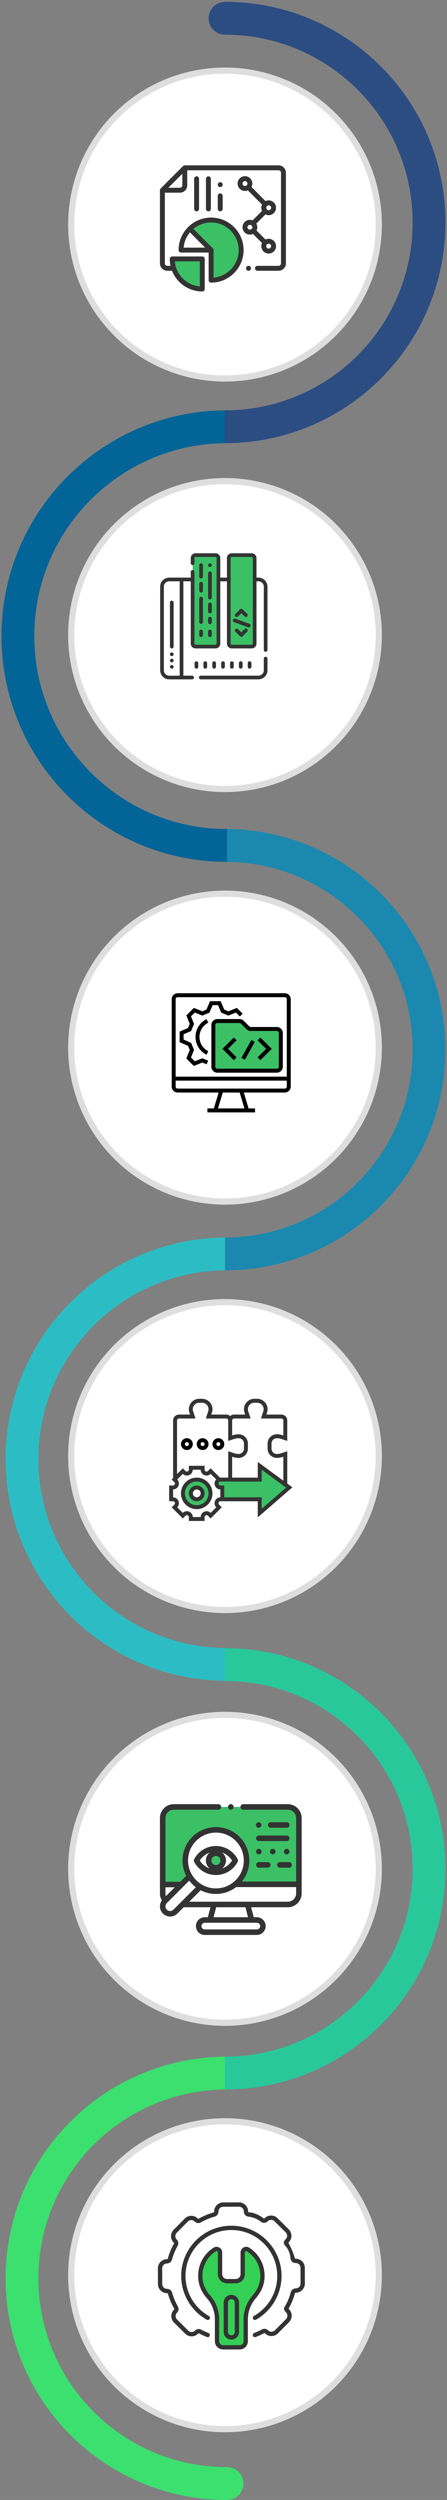
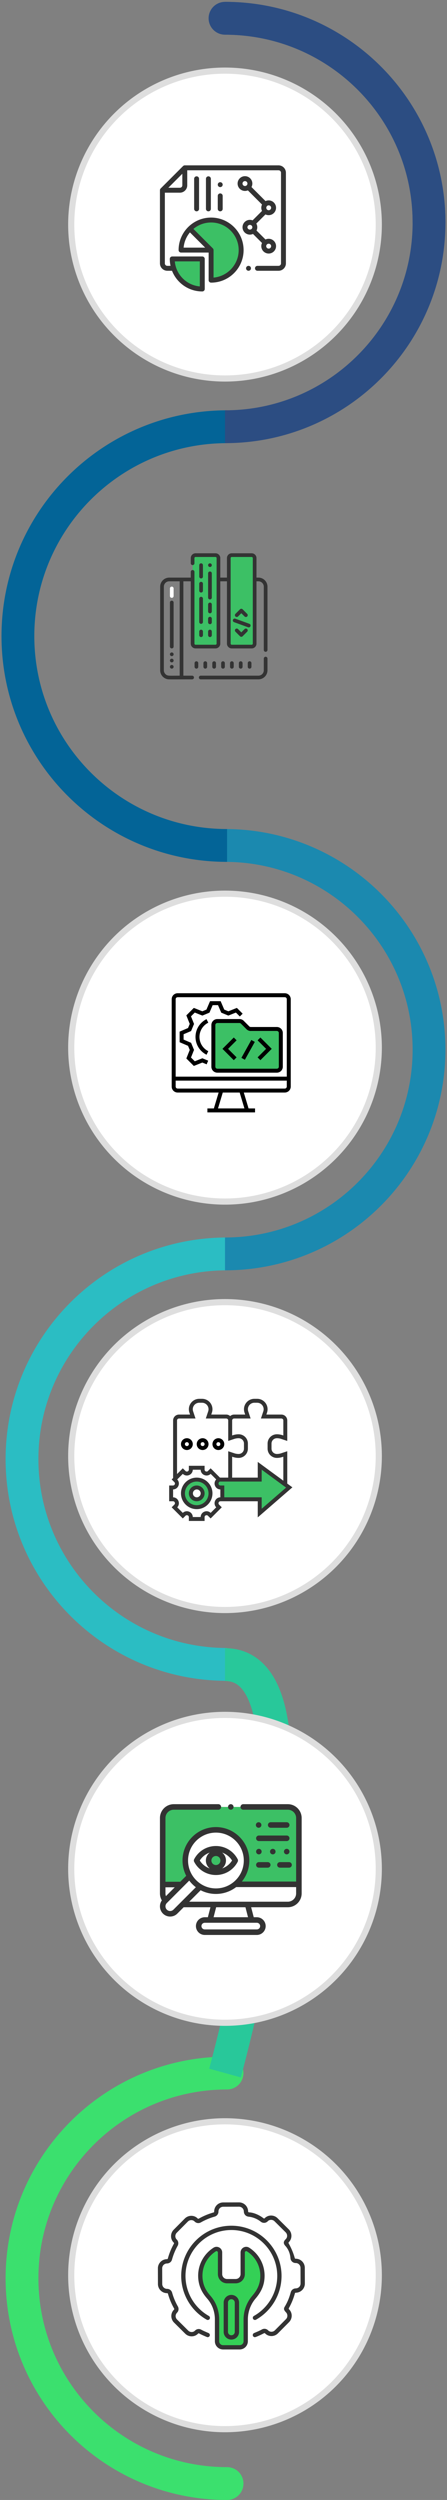
<svg xmlns="http://www.w3.org/2000/svg" width="218" height="1218">
  <rect width="100%" height="100%" fill="#808080" stroke="none" />
  <g transform="rotate(-90 609.367 600.633)" fill="none" fill-rule="evenodd">
    <path d="M599.094 102c0-55.228-44.772-100-100-100-55.229 0-100 44.772-100 100" stroke="#2BBDC3" stroke-width="16" />
    <path d="M200 102C200 46.772 155.228 2 100 2S0 46.772 0 102" stroke="#3BE06E" stroke-width="16" stroke-linecap="round" />
-     <path d="M200 101c0 54.952 44.548 99.5 99.5 99.5S399 155.952 399 101" stroke="#28C89A" stroke-width="16" />
+     <path d="M200 101S399 155.952 399 101" stroke="#28C89A" stroke-width="16" />
    <path d="M599.094 101c0 54.952 44.547 99.5 99.5 99.5 54.952 0 99.5-44.548 99.5-99.5" stroke="#1B89AF" stroke-width="16" />
    <path d="M1002.094 102c0-56.333-45.667-102-102-102s-102 45.667-102 102" stroke="#036497" stroke-width="16" />
    <path d="M1002.094 101c0 54.952 44.547 99.5 99.5 99.5 54.952 0 99.5-44.548 99.5-99.5" stroke="#2C4D82" stroke-width="16" />
    <path d="M1101.594 200.5c54.952 0 99.5-44.548 99.5-99.5" stroke="#2C4D82" stroke-width="16" stroke-linecap="round" />
    <circle stroke="#DEDEDE" stroke-width="3" fill="#FFF" cx="500.594" cy="101" r="75" />
    <g fill-rule="nonzero">
      <g transform="rotate(90 226.407 301.133)">
        <path d="M55.68 25.92v14.909L43.2 31.68v6.72H28.8V25.92l1.7.566c.777.26 1.602.394 2.428.394a3.556 3.556 0 003.552-3.552v-2.496c0-.98-.403-1.862-1.037-2.515a3.606 3.606 0 00-2.515-1.037c-.826 0-1.651.134-2.429.394l-1.699.566V9.6c0-1.056.864-1.92 1.92-1.92h6.72l-.749-2.246A4.134 4.134 0 0140.608 0h1.344c1.133 0 2.17.46 2.918 1.21a4.123 4.123 0 01.999 4.224L45.12 7.68h8.64c1.056 0 1.92.864 1.92 1.92v8.64l-1.7-.566a7.707 7.707 0 00-2.428-.394A3.556 3.556 0 0048 20.832v2.496c0 .98.403 1.862 1.037 2.515a3.606 3.606 0 002.515 1.037c.826 0 1.651-.134 2.429-.394l1.699-.566z" />
        <path d="M36.48 20.832v2.496a3.556 3.556 0 01-3.552 3.552 7.707 7.707 0 01-2.429-.394L28.8 25.92V38.4h-5.53l.068-.067-4.07-4.07-.634.623c-1.21 1.21-3.274.356-3.274-1.353v-.893H9.6v.893c0 1.709-2.064 2.563-3.274 1.353l-.633-.624-3.773 3.773V9.6c0-1.056.864-1.92 1.92-1.92h6.72l-.749-2.246a4.123 4.123 0 01.998-4.224A4.123 4.123 0 0113.729 0h1.344a4.134 4.134 0 013.917 5.434l-.75 2.246h8.64c1.056 0 1.92.864 1.92 1.92v8.64l1.7-.566a7.707 7.707 0 012.428-.394c.98 0 1.862.403 2.515 1.037a3.606 3.606 0 011.037 2.515z" />
        <path d="M57.6 42.24L43.2 54.72V48H24.96v-5.76h-.893c-1.709 0-2.563-2.064-1.353-3.274l.556-.566H43.2v-6.72l12.48 9.149 1.92 1.411z" fill="#3CC065" />
        <path d="M24.96 42.24V48h-.893c-1.709 0-2.563 2.064-1.353 3.274l.624.633-4.07 4.07-.634-.623c-1.21-1.21-3.274-.356-3.274 1.353v.893H9.6v-.893c0-1.709-2.064-2.563-3.274-1.353l-.633.624-4.07-4.07.623-.634C3.456 50.064 2.602 48 .893 48H0v-5.76h.893c1.709 0 2.563-2.064 1.353-3.274l-.624-.633.298-.298 3.773-3.773.633.624c1.21 1.21 3.274.356 3.274-1.353v-.893h5.76v.893c0 1.709 2.064 2.563 3.274 1.353l.633-.624 4.07 4.07-.067.068-.556.566c-1.21 1.21-.356 3.274 1.353 3.274h.893zm-5.76 2.88a6.715 6.715 0 00-6.72-6.72 6.715 6.715 0 00-6.72 6.72 6.715 6.715 0 006.72 6.72 6.715 6.715 0 006.72-6.72z" fill="#FFF" />
        <path d="M12.48 38.4a6.715 6.715 0 016.72 6.72 6.715 6.715 0 01-6.72 6.72 6.715 6.715 0 01-6.72-6.72 6.715 6.715 0 016.72-6.72zm2.88 6.72a2.876 2.876 0 00-2.88-2.88 2.876 2.876 0 00-2.88 2.88A2.876 2.876 0 0012.48 48a2.876 2.876 0 002.88-2.88z" fill="#3CC065" />
        <circle fill="#FFF" cx="23.04" cy="21.12" r="1.92" />
-         <circle fill="#FFF" cx="15.36" cy="21.12" r="1.92" />
        <circle fill="#FFF" cx="7.68" cy="21.12" r="1.92" />
      </g>
      <path d="M486.26 87.206a3.844 3.844 0 00-3.84-3.84 3.844 3.844 0 00-3.84 3.84 3.844 3.844 0 003.84 3.84 3.844 3.844 0 003.84-3.84zm-5.76 0a1.921 1.921 0 013.84 0c0 1.059-.861 1.92-1.92 1.92a1.922 1.922 0 01-1.92-1.92z" fill="#333" />
      <path d="M490.1 87.206c0-4.235-3.445-7.68-7.68-7.68-4.235 0-7.68 3.445-7.68 7.68 0 4.234 3.445 7.68 7.68 7.68 4.235 0 7.68-3.446 7.68-7.68zm-13.44 0a5.766 5.766 0 015.76-5.76 5.766 5.766 0 015.76 5.76 5.766 5.766 0 01-5.76 5.76 5.766 5.766 0 01-5.76-5.76z" fill="#333" />
      <path d="M485.362 133.865l1.833-2.5h15.757l-.986-2.96a6.701 6.701 0 01-.346-2.125 2.597 2.597 0 012.593-2.594h2.494a2.596 2.596 0 012.593 2.593 6.73 6.73 0 01-.345 2.127l-.988 2.96h9.973a2.884 2.884 0 002.88-2.88v-7.308l.98.327a5.091 5.091 0 006.7-4.83v-1.34a5.096 5.096 0 00-6.7-4.828l-.98.326v-5.387c0-.74-.289-1.41-.749-1.92.46-.511.749-1.18.749-1.92v-7.308l.98.327a5.091 5.091 0 006.7-4.83v-1.34a5.096 5.096 0 00-6.7-4.828l-.98.326v-5.387a2.884 2.884 0 00-2.88-2.88h-28.032l-.699-.7-1.31 1.31a.945.945 0 01-1.047.209.943.943 0 01-.592-.888v-1.851h-7.68v1.851c0 .596-.454.83-.592.888a.94.94 0 01-1.047-.21l-1.31-1.307-5.429 5.429 1.309 1.31a.945.945 0 01.209 1.046.946.946 0 01-.888.593h-1.852v7.68h1.852c.595 0 .83.454.888.592a.937.937 0 01-.21 1.046l-1.308 1.31 5.429 5.43 1.31-1.309a.945.945 0 011.047-.21.946.946 0 01.592.889v18.172h-7.862l14.644 16.899zm33.538-28.42v8.053l3.508-1.17a3.17 3.17 0 014.172 3.008v1.34a3.173 3.173 0 01-4.172 3.007l-3.508-1.17v9.973c0 .53-.43.96-.96.96h-7.308l.144-.432a8.596 8.596 0 00.444-2.735 4.518 4.518 0 00-4.513-4.513h-2.494a4.518 4.518 0 00-4.513 4.514c0 .93.149 1.849.443 2.73l.145.436h-11.686l9.152-12.48H490.1v-12.48h10.188l-.144.433a8.594 8.594 0 00-.445 2.734 4.52 4.52 0 004.514 4.513h2.493c1.206 0 2.34-.47 3.192-1.322a4.485 4.485 0 001.321-3.19v-.002c0-.93-.149-1.85-.443-2.732l-.144-.434h7.308c.53 0 .96.43.96.96zm-.96-27.84c.53 0 .96.43.96.96v8.053l3.508-1.17a3.17 3.17 0 014.172 3.008v1.34a3.173 3.173 0 01-4.172 3.007l-3.508-1.17v9.973c0 .53-.43.96-.96.96h-9.973l.986 2.96c.229.688.345 1.403.345 2.126v.002c0 .692-.269 1.343-.76 1.832-.489.49-1.14.76-1.833.76h-2.493a2.598 2.598 0 01-2.594-2.593c0-.724.116-1.44.346-2.127l.987-2.96H490.1v-4.032l4.539-4.54-1.309-1.31c-.421-.421-.264-.907-.209-1.046a.943.943 0 01.887-.592h1.852v-7.68h-1.852a.946.946 0 01-.888-.593.94.94 0 01.21-1.046l1.308-1.31-2.81-2.811h26.112zm-37.441 21.12a2.831 2.831 0 00-1.778-2.592 2.833 2.833 0 00-3.09.578l-2.716-2.717a2.833 2.833 0 00.578-3.09 2.832 2.832 0 00-2.593-1.777v-3.842a2.831 2.831 0 002.593-1.778 2.836 2.836 0 00-.578-3.09l2.718-2.715a2.835 2.835 0 003.09.578 2.834 2.834 0 001.776-2.594h3.842a2.831 2.831 0 001.778 2.593 2.833 2.833 0 003.09-.578l2.716 2.716a2.834 2.834 0 00-.578 3.09 2.834 2.834 0 002.593 1.778v3.842a2.831 2.831 0 00-2.593 1.778 2.831 2.831 0 00.578 3.089l-2.717 2.717a2.835 2.835 0 00-3.09-.578 2.834 2.834 0 00-1.777 2.593h-3.842zm.001 1.92h5.76v-1.851c0-.595.454-.83.592-.888a.94.94 0 011.047.21l.281.281v20.489h5.785l-8.728 11.9-10.315-11.9h5.578v-18.24z" fill="#333" />
      <path d="M506.42 85.286a2.884 2.884 0 002.88-2.88 2.884 2.884 0 00-2.88-2.88 2.884 2.884 0 00-2.88 2.88 2.884 2.884 0 002.88 2.88zm0-3.84a.96.96 0 110 1.92.96.96 0 010-1.92zm-2.88 8.64a2.884 2.884 0 002.88 2.88 2.884 2.884 0 002.88-2.88 2.884 2.884 0 00-2.88-2.88 2.884 2.884 0 00-2.88 2.88zm3.84 0a.96.96 0 11-1.92-.001.96.96 0 011.92 0zm-3.84 7.68a2.884 2.884 0 002.88 2.88 2.884 2.884 0 002.88-2.88 2.884 2.884 0 00-2.88-2.88 2.884 2.884 0 00-2.88 2.88zm3.84 0a.96.96 0 11-1.92-.001.96.96 0 011.92 0z" fill="#000" />
    </g>
    <circle stroke="#DEDEDE" stroke-width="3" fill="#FFF" cx="101.5" cy="101" r="75" />
    <circle stroke="#DEDEDE" stroke-width="3" fill="#FFF" cx="699.594" cy="101" r="75" />
    <g fill-rule="nonzero">
      <path d="M726.094 130.158V77.903A2.906 2.906 0 00723.19 75h-42.578a2.906 2.906 0 00-2.903 2.903v19.988l-7.742-2.322v-3.15h-1.935v23.224h1.935v-3.151l7.742-2.323v19.989a2.906 2.906 0 002.903 2.903h42.578a2.906 2.906 0 002.903-2.903zm-56.126-19.687V97.59l7.742 2.322v8.237l-7.742 2.322zm10.645 20.654a.969.969 0 01-.968-.967V77.903a.97.97 0 01.968-.968h2.903v54.19h-2.903zm4.838 0v-54.19h37.74a.969.969 0 01.967.968v52.255a.969.969 0 01-.967.967h-37.74z" fill="#000" />
      <path d="M690.29 127.566a.969.969 0 01-.968-.968v-30.23c0-.535.433-.967.968-.968h20.32c.535 0 .968.433.969.968v12.01a.961.961 0 01-.284.684l-2.737 2.737a2.884 2.884 0 00-.85 2.053v12.746a.969.969 0 01-.968.968h-16.45z" fill="#3CC065" />
      <path d="M709.643 126.287v-12.746c0-.257.102-.503.284-.684l2.737-2.737a2.884 2.884 0 00.85-2.053v-10.81a2.906 2.906 0 00-2.903-2.903H690.29a2.906 2.906 0 00-2.903 2.903v29.03a2.906 2.906 0 002.903 2.903h16.45a2.906 2.906 0 002.903-2.903zm-19.353.968a.969.969 0 01-.968-.968v-29.03c0-.535.433-.967.968-.968h20.32c.535 0 .968.433.969.968v10.81a.961.961 0 01-.284.684l-2.737 2.737a2.884 2.884 0 00-.85 2.053v12.746a.969.969 0 01-.968.968h-16.45z" fill="#000" />
      <path fill="#000" d="M704.521 105.281L699 99.76l-5.523 5.522 1.369 1.369 4.154-4.154 4.154 4.154zm-9.908 3.718l8.708 4.842-.94 1.691-8.708-4.842zm8.54 7.895l-4.154 4.154-4.154-4.154-1.369 1.368 5.523 5.523 5.522-5.523zm17.135-19.299l-3.656 1.567-1.432 3.455 1.478 3.7-1.913 1.913 1.369 1.368 2.815-2.815-1.66-4.152.83-2 4.104-1.76v-5.164l-4.104-1.76-.83-2 1.66-4.152-3.65-3.65-4.152 1.659-2.001-.83-1.76-4.103h-5.163l-1.76 4.104-2 .829-4.152-1.66-3.65 3.651 1.659 4.152-.87 2.1 1.787.742 1.172-2.829-1.478-3.698 1.846-1.847 3.7 1.478 3.455-1.432 1.567-3.655h2.611l1.567 3.655 3.456 1.432 3.7-1.478 1.845 1.847-1.478 3.698 1.432 3.456 3.656 1.567z" />
      <path d="M711.742 92.849l1.733-.861a9.68 9.68 0 00-17.34 0l1.733.86a7.745 7.745 0 0113.874 0z" fill="#000" />
    </g>
    <circle stroke="#DEDEDE" stroke-width="3" fill="#FFF" cx="299.5" cy="101" r="75" />
    <g fill-rule="nonzero">
      <path d="M274.57 113.967V93.684l7.56 1.957v16.369zm-5.94 2.549v-25.38a2.97 2.97 0 015.94 0v25.38a2.97 2.97 0 01-5.94 0z" fill="#FFF" />
      <path d="M282.13 131.636v-55.62a5.4 5.4 0 015.4-5.4h36.72a5.4 5.4 0 015.4 5.4v55.62a5.4 5.4 0 01-5.4 5.4h-36.72a5.4 5.4 0 01-5.4-5.4z" fill="#3CC065" />
      <path d="M291.85 137.036h-4.32a5.4 5.4 0 01-5.4-5.4v-55.62a5.4 5.4 0 015.4-5.4h4.32v66.42z" fill="#FFF" />
      <path d="M278.659 71.678a3.628 3.628 0 015.131 0l14.953 14.954-5.131 5.131-14.953-14.953a3.628 3.628 0 010-5.132z" fill="#FFF" />
      <circle cx="15.019" cy="15.03" r="14.94" transform="rotate(90 118.515 200.065)" fill="#FFF" />
      <ellipse cx="9.484" cy="5.715" rx="9.419" ry="5.715" transform="rotate(90 111.09 198.175)" fill="#FFF" />
      <circle cx="3.679" cy="3.555" r="3.555" transform="rotate(90 107.107 199.998)" fill="#3CC065" />
      <g fill="#333">
        <path d="M331 131.636V109.9a1.35 1.35 0 00-2.7 0v21.735a4.055 4.055 0 01-4.05 4.05h-30.946v-26.463a16.212 16.212 0 0010.246 3.637c8.982 0 16.29-7.308 16.29-16.29s-7.308-16.29-16.29-16.29c-2.681 0-5.213.651-7.446 1.804l-2.904-2.905v-7.213h31.05a4.055 4.055 0 014.05 4.05V97.75a1.35 1.35 0 002.7 0V76.016a6.758 6.758 0 00-6.75-6.75h-36.72c-1.2 0-2.383.326-3.412.927a4.986 4.986 0 00-6.414.53 4.946 4.946 0 00-1.458 3.521c0 1.33.518 2.58 1.458 3.52l3.076 3.077v13.056l-4.86-1.258v-1.503a4.325 4.325 0 00-4.32-4.32 4.325 4.325 0 00-4.32 4.32v25.38a4.325 4.325 0 004.32 4.32 4.325 4.325 0 004.32-4.32v-1.503l4.86-1.259v17.882a6.758 6.758 0 006.75 6.75h36.72a6.758 6.758 0 006.75-6.75zM317.14 96.57c0 7.493-6.097 13.59-13.59 13.59-7.494 0-13.59-6.097-13.59-13.59 0-7.494 6.096-13.59 13.59-13.59 7.493 0 13.59 6.096 13.59 13.59zM290.5 76.48l-4.294-4.294a4.05 4.05 0 011.324-.22h2.97v4.513zm-10.887-.625a2.281 2.281 0 010-3.222 2.281 2.281 0 013.222 0l10.925 10.925a16.425 16.425 0 00-3.222 3.222l-10.925-10.925zm-8.013 42.28c-.893 0-1.62-.726-1.62-1.62v-25.38c0-.893.727-1.62 1.62-1.62.893 0 1.62.727 1.62 1.62v25.38c0 .894-.727 1.62-1.62 1.62zm4.32-5.912V95.428l4.86 1.258v14.28l-4.86 1.257zm7.56 19.413V83.54l5.584 5.583a16.19 16.19 0 00-1.804 7.446c0 3.71 1.247 7.133 3.344 9.874v29.242h-3.074a4.055 4.055 0 01-4.05-4.05z" />
        <path d="M296.485 96.57a11.94 11.94 0 006.44 10.615 1.35 1.35 0 001.25 0 11.94 11.94 0 006.44-10.615 11.94 11.94 0 00-6.44-10.616 1.35 1.35 0 00-1.25 0 11.94 11.94 0 00-6.44 10.616zm9.27 0c0 1.216-.99 2.205-2.205 2.205a2.208 2.208 0 01-2.205-2.205c0-1.216.989-2.205 2.205-2.205 1.216 0 2.205.989 2.205 2.205zm-2.205 7.865a9.246 9.246 0 01-3.861-4.846 4.898 4.898 0 007.722 0 9.246 9.246 0 01-3.861 4.846zm3.861-10.885a4.898 4.898 0 00-7.722 0 9.245 9.245 0 013.86-4.845 9.247 9.247 0 013.862 4.845zm6.963 22.614a1.35 1.35 0 00-1.35 1.35v13.582a1.35 1.35 0 002.7 0v-13.582a1.35 1.35 0 00-1.35-1.35zm5.13 14.932a1.35 1.35 0 002.7 0v-7.816a1.35 1.35 0 00-2.7 0v7.816zm2.699-13.696a1.36 1.36 0 00-.395-.955 1.36 1.36 0 00-.955-.394c-.355 0-.703.143-.954.394a1.368 1.368 0 00-.396.955 1.355 1.355 0 001.35 1.351 1.355 1.355 0 001.35-1.351zm-15.264 14.65c.25.251.6.396.954.396.355 0 .704-.145.955-.396.25-.251.395-.6.395-.954 0-.357-.144-.704-.395-.955a1.36 1.36 0 00-.955-.395 1.36 1.36 0 00-.954.395 1.36 1.36 0 00-.396.955c0 .355.145.703.396.954zm-.396-7.745c0 .355.145.703.396.954.251.252.6.396.954.396.356 0 .704-.144.955-.396.25-.25.395-.599.395-.954a1.354 1.354 0 00-1.35-1.35 1.355 1.355 0 00-1.35 1.35zm.396-5.835a1.356 1.356 0 001.909 0c.25-.252.395-.6.395-.955a1.36 1.36 0 00-.395-.956 1.357 1.357 0 00-.955-.394c-.355 0-.703.143-.954.394-.251.252-.396.6-.396.956 0 .355.145.703.396.954zm-6.875-.956v4.334a1.35 1.35 0 002.7 0v-4.334a1.35 1.35 0 00-2.7 0zm1.35 8.924a1.35 1.35 0 00-1.35 1.35v4.447a1.35 1.35 0 002.7 0v-4.447a1.35 1.35 0 00-1.35-1.35zm26.886-22.612a1.356 1.356 0 001.35 1.35c.355 0 .703-.145.954-.396.252-.251.396-.6.396-.954a1.36 1.36 0 00-.396-.955 1.36 1.36 0 00-.954-.395 1.36 1.36 0 00-.954.395 1.36 1.36 0 00-.396.955z" />
      </g>
    </g>
-     <circle stroke="#DEDEDE" stroke-width="3" fill="#FFF" cx="900.594" cy="101" r="75" />
    <g fill-rule="nonzero">
      <path d="M924.172 70.297H883.44a3.522 3.522 0 00-3.522 3.522v43.493a3.522 3.522 0 003.522 3.522h40.732a3.519 3.519 0 002.92-1.553c.89-1.317.513-2.498.602-3.81V73.819a3.522 3.522 0 00-3.522-3.522z" />
      <path d="M927.694 73.82a3.522 3.522 0 00-3.522-3.523h-18.727c-24.253 0-23.229-.367-24.612 1.154a3.51 3.51 0 00-.915 2.368v5.999h47.777v-5.999z" />
      <path d="M938.106 97.823h-41.674a1.444 1.444 0 01-1.441-1.44v-9.725c0-.792.648-1.44 1.44-1.44h41.675c.792 0 1.44.648 1.44 1.44v9.725c0 .792-.648 1.44-1.44 1.44zm0 17.648h-41.674a1.444 1.444 0 01-1.441-1.44v-9.725c0-.792.648-1.44 1.44-1.44h41.675c.792 0 1.44.648 1.44 1.44v9.725c0 .792-.648 1.44-1.44 1.44z" fill="#3CC065" />
      <path d="M885.13 92.282h1.795a.9.9 0 100-1.8h-1.794a.9.9 0 100 1.8zm0-4.322h1.795a.9.9 0 100-1.801h-1.794a.9.9 0 100 1.8zm0 8.644h1.795a.9.9 0 100-1.8h-1.794a.9.9 0 100 1.8zm0 4.322h1.795a.9.9 0 100-1.8h-1.794a.9.9 0 100 1.8zm0 4.323h1.795a.9.9 0 100-1.801h-1.794a.9.9 0 100 1.8zm0 4.321h1.795a.9.9 0 100-1.8h-1.794a.9.9 0 100 1.8zm0 4.323h1.795a.9.9 0 100-1.8h-1.794a.9.9 0 100 1.8zm18.37-7.801a.9.9 0 00-1.273 0l-2.222 2.222a.9.9 0 000 1.273l2.222 2.222a.898.898 0 001.274 0 .9.9 0 000-1.273l-1.586-1.585 1.586-1.586a.9.9 0 000-1.273zm7.426 0a.9.9 0 00-1.274 1.273l1.586 1.585-1.586 1.586a.9.9 0 001.274 1.273l2.222-2.222a.9.9 0 000-1.273l-2.222-2.222zm-2.891-1.218a.9.9 0 00-1.154.538l-2.496 6.857a.9.9 0 101.692.616l2.496-6.857a.9.9 0 00-.538-1.154zm-22.073-30.181a.913.913 0 00-.194-.292.904.904 0 00-1.538.637.904.904 0 00.9.9.893.893 0 00.501-.152.908.908 0 00.331-1.093zm2.22-.555a.904.904 0 00-.9.9.904.904 0 00.9.9c.238 0 .47-.096.638-.264a.91.91 0 00.264-.636.91.91 0 00-.264-.636.907.907 0 00-.638-.264zm3.884.555a.913.913 0 00-.486-.487.913.913 0 00-.845.083.836.836 0 00-.249.25.895.895 0 00-.151.499.908.908 0 00.4.748c.049.032.1.061.156.083a.87.87 0 00.69 0 .887.887 0 00.29-.195.904.904 0 00.195-.98zm24.389-.556h-21.47a.9.9 0 100 1.801h21.47a.9.9 0 100-1.8z" fill="#333" />
      <path d="M923.303 74.137h-3.682a.9.9 0 100 1.801h3.682a.9.9 0 100-1.8z" fill="#FFF" />
      <path d="M918.851 94.562h11.814a.9.9 0 100-1.8H918.85a.9.9 0 100 1.8zm6.777-4.322a.9.9 0 100-1.8h-3.421a.9.9 0 100 1.8h3.421zm9.022-1.8h-5.57a.9.9 0 100 1.8h5.57a.9.9 0 100-1.8zm-15.415.9a.9.9 0 00-.9-.9h-11.376a.9.9 0 100 1.8h11.376a.9.9 0 00.9-.9zm-7.145 3.422a.9.9 0 100 1.8h3.422a.9.9 0 100-1.8h-3.422zm-5.295 0a.9.9 0 100 1.8h1.795a.9.9 0 100-1.8h-1.795zm-4.479 0h-1.795a.9.9 0 100 1.8h1.795a.9.9 0 100-1.8zm0-4.322h-1.795a.9.9 0 100 1.8h1.795a.9.9 0 100-1.8zm33.081 4.722a.877.877 0 00-.573-.383.868.868 0 00-.52.05.982.982 0 00-.156.084.956.956 0 00-.248.25.946.946 0 00-.135.323.954.954 0 000 .352.898.898 0 00.246.46.93.93 0 00.294.196.905.905 0 001.245-.832.872.872 0 00-.07-.345.86.86 0 00-.083-.155z" fill="#333" />
      <path d="M938.099 98.704c1.29 0 2.341-1.05 2.341-2.341v-9.724a2.343 2.343 0 00-2.341-2.341h-2.513a.9.9 0 100 1.8h2.513c.293 0 .54.248.54.54v9.725c0 .293-.247.54-.54.54h-41.674a.547.547 0 01-.54-.54v-9.724c0-.293.247-.54.54-.54h34.96a.9.9 0 100-1.801h-2.797V73.8a4.428 4.428 0 00-4.423-4.423c-43.33.006-40.709-.013-41.065.014a4.426 4.426 0 00-3.937 3.26c-.224.836-.152.902-.152 12.307a.9.9 0 101.801 0v-4.26h45.975v3.6h-30.362a2.344 2.344 0 00-2.341 2.34v9.725c0 1.29 1.05 2.341 2.341 2.341h30.362v3.242h-30.362a2.344 2.344 0 00-2.341 2.34v9.725c0 1.29 1.05 2.341 2.341 2.341h30.362v.94a2.625 2.625 0 01-2.622 2.623h-30.829a.9.9 0 100 1.8h30.83a4.428 4.428 0 004.422-4.422v-.94h9.51a2.344 2.344 0 002.342-2.342v-9.724a2.343 2.343 0 00-2.341-2.341h-9.51v-3.242h9.51zm-57.287-19.806c.004-5.275-.275-5.998.854-7.032a2.619 2.619 0 011.768-.688h40.731a2.625 2.625 0 012.622 2.622v5.098h-45.975zm57.287 24.848c.293 0 .54.248.54.54v9.725c0 .293-.247.54-.54.54h-41.674a.547.547 0 01-.54-.54v-9.724c0-.293.247-.54.54-.54H938.1z" fill="#333" />
      <path d="M889.134 119.915h-5.7a2.625 2.625 0 01-2.622-2.622V89.16a.9.9 0 10-1.8 0v28.133a4.428 4.428 0 004.422 4.422h5.7a.9.9 0 100-1.8z" fill="#333" />
    </g>
    <circle stroke="#DEDEDE" stroke-width="3" fill="#FFF" cx="1100.594" cy="101" r="75" />
    <g fill-rule="nonzero">
      <path d="M77.733 104.106c0-12.935 10.486-23.42 23.42-23.42 12.935 0 23.42 10.485 23.42 23.42 0 12.934-10.485 23.42-23.42 23.42-12.934 0-23.42-10.486-23.42-23.42z" fill="#FFF" />
      <path d="M124.574 104.106c0-1.566-.155-3.095-.448-4.574-2.127 10.745-11.603 18.847-22.973 18.847s-20.845-8.102-22.972-18.847a23.528 23.528 0 00-.448 4.574c0 12.934 10.486 23.42 23.42 23.42 12.935 0 23.42-10.486 23.42-23.42z" />
      <path d="M105.13 138.869a3.376 3.376 0 003.364-3.398v-.066a1.468 1.468 0 011.079-1.383 30.876 30.876 0 007.731-3.364c.386.169.744.41 1.053.721 1.294 1.313 3.465 1.268 4.764-.04l5.419-5.457c1.308-1.317 1.339-3.47.008-4.764a3.333 3.333 0 01-.108-.11c-.43-.458-.53-1.175-.181-1.696 1.648-2.466 1.998-2.443 2.868-6.996.122-.637.729-1.074 1.377-1.088l.064-.001h.001a3.396 3.396 0 003.374-3.409l-.027-7.712a3.353 3.353 0 00-3.399-3.341h-.064a1.469 1.469 0 01-1.384-1.08 30.876 30.876 0 00-2.918-6.975c-.311-.545-.256-1.236.17-1.697.034-.038.07-.075.107-.111 1.322-1.304 1.276-3.456-.042-4.764l-5.456-5.418c-1.308-1.3-3.48-1.33-4.764-.008l-.044.044c-.473.468-1.2.56-1.78.234a30.887 30.887 0 00-6.978-2.858 1.486 1.486 0 01-1.09-1.428v-.014a3.397 3.397 0 00-3.408-3.374l-7.679.027a3.386 3.386 0 00-3.374 3.398v.064a1.47 1.47 0 01-1.08 1.385 30.884 30.884 0 00-6.968 2.914 1.476 1.476 0 01-1.815-.273c-1.294-1.312-3.465-1.266-4.764.042l-5.419 5.456c-1.308 1.318-1.338 3.47-.008 4.765.037.036.073.072.109.11.429.457.488 1.148.181 1.695-1.253 2.23-3.607 8.521-3.607 8.521l.053 13.371s2.392 6.489 3.66 8.709c.312.546.257 1.239-.17 1.7a3.187 3.187 0 01-.105.108c-1.322 1.305-1.277 3.457.04 4.765l5.457 5.419c1.308 1.299 3.48 1.329 4.765.007a3.385 3.385 0 011.047-.729 30.882 30.882 0 007.755 3.31 1.468 1.468 0 011.088 1.44v.001a3.386 3.386 0 003.398 3.375l7.7-.027zm-27.397-34.763c0-12.935 10.486-23.42 23.42-23.42 12.935 0 23.42 10.485 23.42 23.42 0 12.934-10.485 23.42-23.42 23.42-12.934 0-23.42-10.486-23.42-23.42z" fill="#FFF" />
      <path d="M114.028 112.243c.722-1.131-.105-2.614-1.446-2.614h-10.554a3.31 3.31 0 01-.316-.015c-.155.005-.31.008-.466.008-4.35 0-7.448-1.607-10.385-4.114-3.042-2.597-6.859-4.11-10.858-4.11h-7.502c-4.9 0-5.168-.14-6.02-2.11a2.94 2.94 0 00-.105.768v8.1a2.944 2.944 0 002.945 2.944h10.643c3.999 0 7.855 1.446 10.897 4.043 2.937 2.507 6.035 4.114 10.385 4.114 5.373 0 10.092-2.797 12.782-7.014z" />
      <path d="M71.193 104.106a2.708 2.708 0 012.707-2.708h14.26a2.708 2.708 0 010 5.415H73.9a2.708 2.708 0 01-2.707-2.707z" fill="#FFF" />
      <path d="M66.376 100.056v8.1a2.944 2.944 0 002.945 2.944h10.643c3.999 0 7.855 1.447 10.897 4.043 2.937 2.507 6.035 4.114 10.385 4.114 5.373 0 10.092-2.797 12.783-7.014.72-1.131-.106-2.613-1.447-2.613h-10.554a3.421 3.421 0 01-3.42-3.421v-4.206a3.421 3.421 0 013.42-3.421h10.554c1.342 0 2.168-1.482 1.447-2.613-2.69-4.218-7.41-7.015-12.783-7.015-6.392 0-9.792 3.677-11.106 4.707-2.894 2.267-6.492 3.45-10.17 3.45H69.32a2.944 2.944 0 00-2.944 2.945z" fill="#34D056" />
      <path d="M101.246 120.307a16.141 16.141 0 0013.668-7.5c1.175-1.843-.178-4.228-2.332-4.228h-10.554a2.374 2.374 0 01-2.37-2.37v-4.206a2.374 2.374 0 012.37-2.371h10.554c2.16 0 3.505-2.39 2.332-4.228a16.141 16.141 0 00-13.668-7.5c-6.016 0-9.536 3.03-11.227 4.488-2.865 2.468-6.473 3.67-10.048 3.67H69.32a3.999 3.999 0 00-3.994 3.993v8.1a3.999 3.999 0 003.994 3.995h10.643a15.76 15.76 0 0110.216 3.791c3.536 3.02 6.949 4.366 11.066 4.366zM79.964 110.05H69.32a1.896 1.896 0 01-1.895-1.894v-8.1c0-1.045.85-1.895 1.895-1.895h10.65c4.059 0 8.16-1.372 11.418-4.178 1.615-1.39 4.62-3.979 9.856-3.979a14.05 14.05 0 0111.898 6.53c.135.21.13.45.02.653a.65.65 0 01-.581.345h-10.554a4.476 4.476 0 00-4.471 4.471v4.206a4.476 4.476 0 004.47 4.47h10.555a.65.65 0 01.58.346.63.63 0 01-.02.653 14.05 14.05 0 01-11.897 6.53c-3.63 0-6.531-1.156-9.703-3.863a17.859 17.859 0 00-11.578-4.295z" fill="#333" />
      <path d="M105.134 139.919a4.424 4.424 0 004.41-4.453v-.045a.42.42 0 01.312-.389 31.94 31.94 0 007.176-2.995.476.476 0 01.574.077l.003.003c1.717 1.74 4.559 1.671 6.257-.039l5.419-5.456c1.711-1.723 1.753-4.547-.005-6.257-.218-.21-.195-.379.162-.845 1.48-1.933 2.61-4.695 2.678-6.612.024-.68.439-.625.456-.631a4.454 4.454 0 004.418-4.446v-.016l-.027-7.713a4.402 4.402 0 00-4.453-4.387c-.014-.005-.338.03-.434-.313a31.972 31.972 0 00-3.017-7.213c-.127-.222-.049-.39.102-.54 1.773-1.747 1.658-4.571-.039-6.256l-5.456-5.418c-1.693-1.682-4.538-1.763-6.256.003-.014.007-.233.28-.56.097a31.971 31.971 0 00-7.213-2.956.436.436 0 01-.316-.42v-.016a4.455 4.455 0 00-4.463-4.417l-7.679.027a4.441 4.441 0 00-4.42 4.436v.061a.42.42 0 01-.314.39 31.974 31.974 0 00-7.205 3.012c-.317.181-.533-.09-.547-.098-1.736-1.761-4.58-1.649-6.256.039l-5.419 5.456c-1.714 1.727-1.75 4.55.005 6.257l.074.076c.108.114.121.305.033.463-.428.761-1.013 2.03-1.74 3.77a1.05 1.05 0 00.595 1.385c.538.206 1.14-.088 1.361-.619.687-1.643 1.23-2.823 1.614-3.508.53-.942.461-2.162-.472-3.072-.92-.895-.866-2.379.02-3.272l5.42-5.456c.802-.81 2.235-1.042 3.342.026a2.54 2.54 0 003.011.377 29.874 29.874 0 016.732-2.815 2.533 2.533 0 001.845-2.379v-.083c0-.004.002-.007 0-.01a2.339 2.339 0 012.329-2.336l7.679-.027a2.35 2.35 0 012.355 2.325v.019a2.543 2.543 0 001.863 2.435 29.87 29.87 0 016.74 2.761 2.554 2.554 0 003.035-.406l.055-.056c.887-.911 2.388-.857 3.272.02l5.457 5.42c.909.902.945 2.382.043 3.271-.924.912-.99 2.133-.45 3.076a29.872 29.872 0 012.818 6.739 2.533 2.533 0 002.473 1.845 2.302 2.302 0 012.335 2.295l.027 7.712v.009a2.351 2.351 0 01-2.332 2.346c-.015.006-2.27-.034-2.546 2.388a11.553 11.553 0 01-2.437 5.883c-.756.953-.83 2.385.238 3.423.916.89.87 2.373-.022 3.272l-5.418 5.456c-.876.883-2.381.953-3.272.043-1.035-1.057-1.979-1.421-3.308-.212-1.656 1.507-3.787 2.33-6.02 2.495a2.529 2.529 0 00-2.332 2.535v.034c0 1.264-1.001 2.32-2.378 2.325l-7.586.027c-1.236.004-2.365-.86-2.399-2.414a2.532 2.532 0 00-1.86-2.365c-2.623-.716-4.782-1.566-7.11-2.971-1.103-.667-1.786-.212-2.722.672-.924.873-2.388.857-3.272-.021l-5.458-5.42c-.902-.895-.947-2.377-.041-3.27.923-.913.987-2.135.449-3.077-.398-.698-.992-1.996-1.717-3.758-.217-.527-.81-.823-1.345-.63a1.05 1.05 0 00-.693.989c0 .569 1.619 3.892 1.931 4.44.128.223.05.392-.1.54-1.744 1.72-1.69 4.543.038 6.258l5.456 5.418c1.71 1.699 4.553 1.747 6.257-.005l.003-.003a.487.487 0 01.585-.075 31.951 31.951 0 007.185 2.94.42.42 0 01.315.385v.047a4.441 4.441 0 004.452 4.42l7.7-.027z" fill="#333" />
      <path d="M101.153 81.735c12.336 0 22.37 10.036 22.37 22.37 0 12.336-10.034 22.371-22.37 22.371a22.424 22.424 0 01-19.492-11.387 1.05 1.05 0 00-1.829 1.033 24.527 24.527 0 0021.321 12.454c13.493 0 24.47-10.977 24.47-24.47 0-13.493-10.977-24.47-24.47-24.47A24.527 24.527 0 0079.831 92.09a1.05 1.05 0 101.829 1.032 22.424 22.424 0 0119.493-11.388z" fill="#333" />
      <path d="M91.918 104.106a3.762 3.762 0 00-3.758-3.758H73.9a3.762 3.762 0 00-3.757 3.758 3.762 3.762 0 003.757 3.757h14.26a3.762 3.762 0 003.758-3.757zM73.9 105.763a1.66 1.66 0 01-1.657-1.657 1.66 1.66 0 011.657-1.658h14.26a1.66 1.66 0 011.658 1.658 1.66 1.66 0 01-1.658 1.657H73.9z" fill="#333" />
    </g>
    <g transform="translate(1068 69.266)" fill-rule="nonzero">
-       <path d="M25.198 60.24H57.84a2.4 2.4 0 002.4-2.4V12.118L49.32 1.2H13.68a2.4 2.4 0 00-2.4 2.4v54.24a2.4 2.4 0 002.4 2.4h11.518z" fill="#FFF" />
      <path d="M49.32 1.34v8.38a2.4 2.4 0 002.4 2.4h8.38L49.32 1.34z" fill="#FFF" />
      <path d="M20.15 10.298c8.09 0 14.65 6.56 14.65 14.651 0 8.091-6.56 14.651-14.65 14.651-8.092 0-14.652-6.56-14.652-14.65H20.15V10.297z" fill="#3CC065" />
      <path d="M20.15 24.95V10.297c4.045 0 7.708 1.64 10.359 4.291l-10.36 10.36z" fill="#FFF" />
      <path d="M15.85 6v14.65H1.2C1.2 12.56 7.76 6 15.85 6z" fill="#3CC065" />
      <circle fill="#FFF" cx="52.568" cy="41.472" r="2.4" />
      <circle fill="#FFF" cx="40.769" cy="53.028" r="2.4" />
      <circle fill="#FFF" cx="31.288" cy="43.872" r="2.4" />
-       <circle fill="#FFF" cx="22.068" cy="53.033" r="2.4" />
      <path d="M61.088 11.27L50.168.35A1.2 1.2 0 0049.32 0H13.68a3.604 3.604 0 00-3.6 3.6v2.288C4.185 8.2 0 13.946 0 20.65a1.2 1.2 0 001.2 1.2h14.65a1.2 1.2 0 001.2-1.2V6a1.2 1.2 0 00-1.2-1.2c-1.156 0-2.283.126-3.37.362V3.6c0-.662.538-1.2 1.2-1.2h34.44v7.32c0 1.985 1.615 3.6 3.6 3.6h7.32v44.52c0 .662-.538 1.2-1.2 1.2H13.68c-.662 0-1.2-.538-1.2-1.2V47.56a1.2 1.2 0 00-2.4 0v10.28c0 1.985 1.615 3.6 3.6 3.6h44.16c1.985 0 3.6-1.615 3.6-3.6V12.118a1.2 1.2 0 00-.352-.848zm-46.437 8.18H2.453c.574-6.46 5.736-11.623 12.198-12.197v12.198zM50.52 9.72V4.097l6.824 6.823H51.72c-.662 0-1.2-.538-1.2-1.2z" fill="#333" />
      <path d="M10.432 42.352a1.21 1.21 0 00-.352.848 1.204 1.204 0 001.2 1.2 1.204 1.204 0 001.2-1.2c0-.316-.128-.625-.352-.848A1.208 1.208 0 0011.28 42c-.316 0-.625.128-.848.352zM36 24.95c0-8.741-7.11-15.852-15.85-15.852a1.2 1.2 0 00-1.2 1.2V23.75H5.497a1.2 1.2 0 00-1.2 1.2c0 8.74 7.11 15.851 15.851 15.851C28.89 40.8 36 33.69 36 24.95zm-7.23-10.318l-7.42 7.42v-10.5a13.39 13.39 0 017.42 3.08zM6.75 26.149h13.4c.331 0 .631-.134.848-.351l9.47-9.47A13.39 13.39 0 0133.6 24.95c0 7.417-6.034 13.451-13.45 13.451-7.013 0-12.79-5.394-13.399-12.25zm28.138 17.723c0-1.985-1.615-3.6-3.6-3.6a3.604 3.604 0 00-3.6 3.6c0 .538.12 1.049.332 1.507l-4.404 4.404a3.577 3.577 0 00-1.547-.35 3.604 3.604 0 00-3.6 3.6c0 1.984 1.615 3.6 3.6 3.6a3.604 3.604 0 003.246-5.155l4.38-4.379a3.576 3.576 0 003.371-.098l4.46 4.462a3.578 3.578 0 00-.357 1.565c0 1.985 1.615 3.6 3.6 3.6s3.6-1.615 3.6-3.6c0-.547-.124-1.066-.343-1.53l6.85-6.85c.504.27 1.08.425 1.693.425 1.985 0 3.6-1.615 3.6-3.6s-1.615-3.6-3.6-3.6a3.604 3.604 0 00-3.315 5.003l-6.914 6.913a3.578 3.578 0 00-1.571-.361c-.55 0-1.071.124-1.538.345l-4.59-4.591c.159-.406.247-.848.247-1.31zm-12.82 10.36c-.661 0-1.2-.538-1.2-1.2 0-.661.539-1.2 1.2-1.2.323 0 .615.129.83.336l.015.016.017.016c.21.216.338.51.338.833 0 .661-.538 1.2-1.2 1.2zm9.22-9.16a1.201 1.201 0 010-2.4 1.201 1.201 0 010 2.4zm21.28-4.8a1.201 1.201 0 11-1.2 1.2c0-.661.539-1.2 1.2-1.2zm-10.6 12.756c0 .661-.538 1.2-1.2 1.2-.661 0-1.2-.539-1.2-1.2a1.201 1.201 0 012.4 0zM40.237 30.6h6.334a1.2 1.2 0 000-2.4h-6.334a1.2 1.2 0 000 2.4zm10.949-2.048a1.21 1.21 0 00-.352.848c0 .316.129.625.352.848.223.223.532.352.848.352.316 0 .626-.128.849-.352.223-.223.351-.532.351-.848 0-.316-.128-.625-.351-.848a1.209 1.209 0 00-.849-.352c-.315 0-.625.128-.848.352zM40.237 19.08h14.659a1.2 1.2 0 000-2.4H40.237a1.2 1.2 0 000 2.4zm0 5.76h14.659a1.2 1.2 0 000-2.4H40.237a1.2 1.2 0 000 2.4z" fill="#333" />
    </g>
  </g>
</svg>